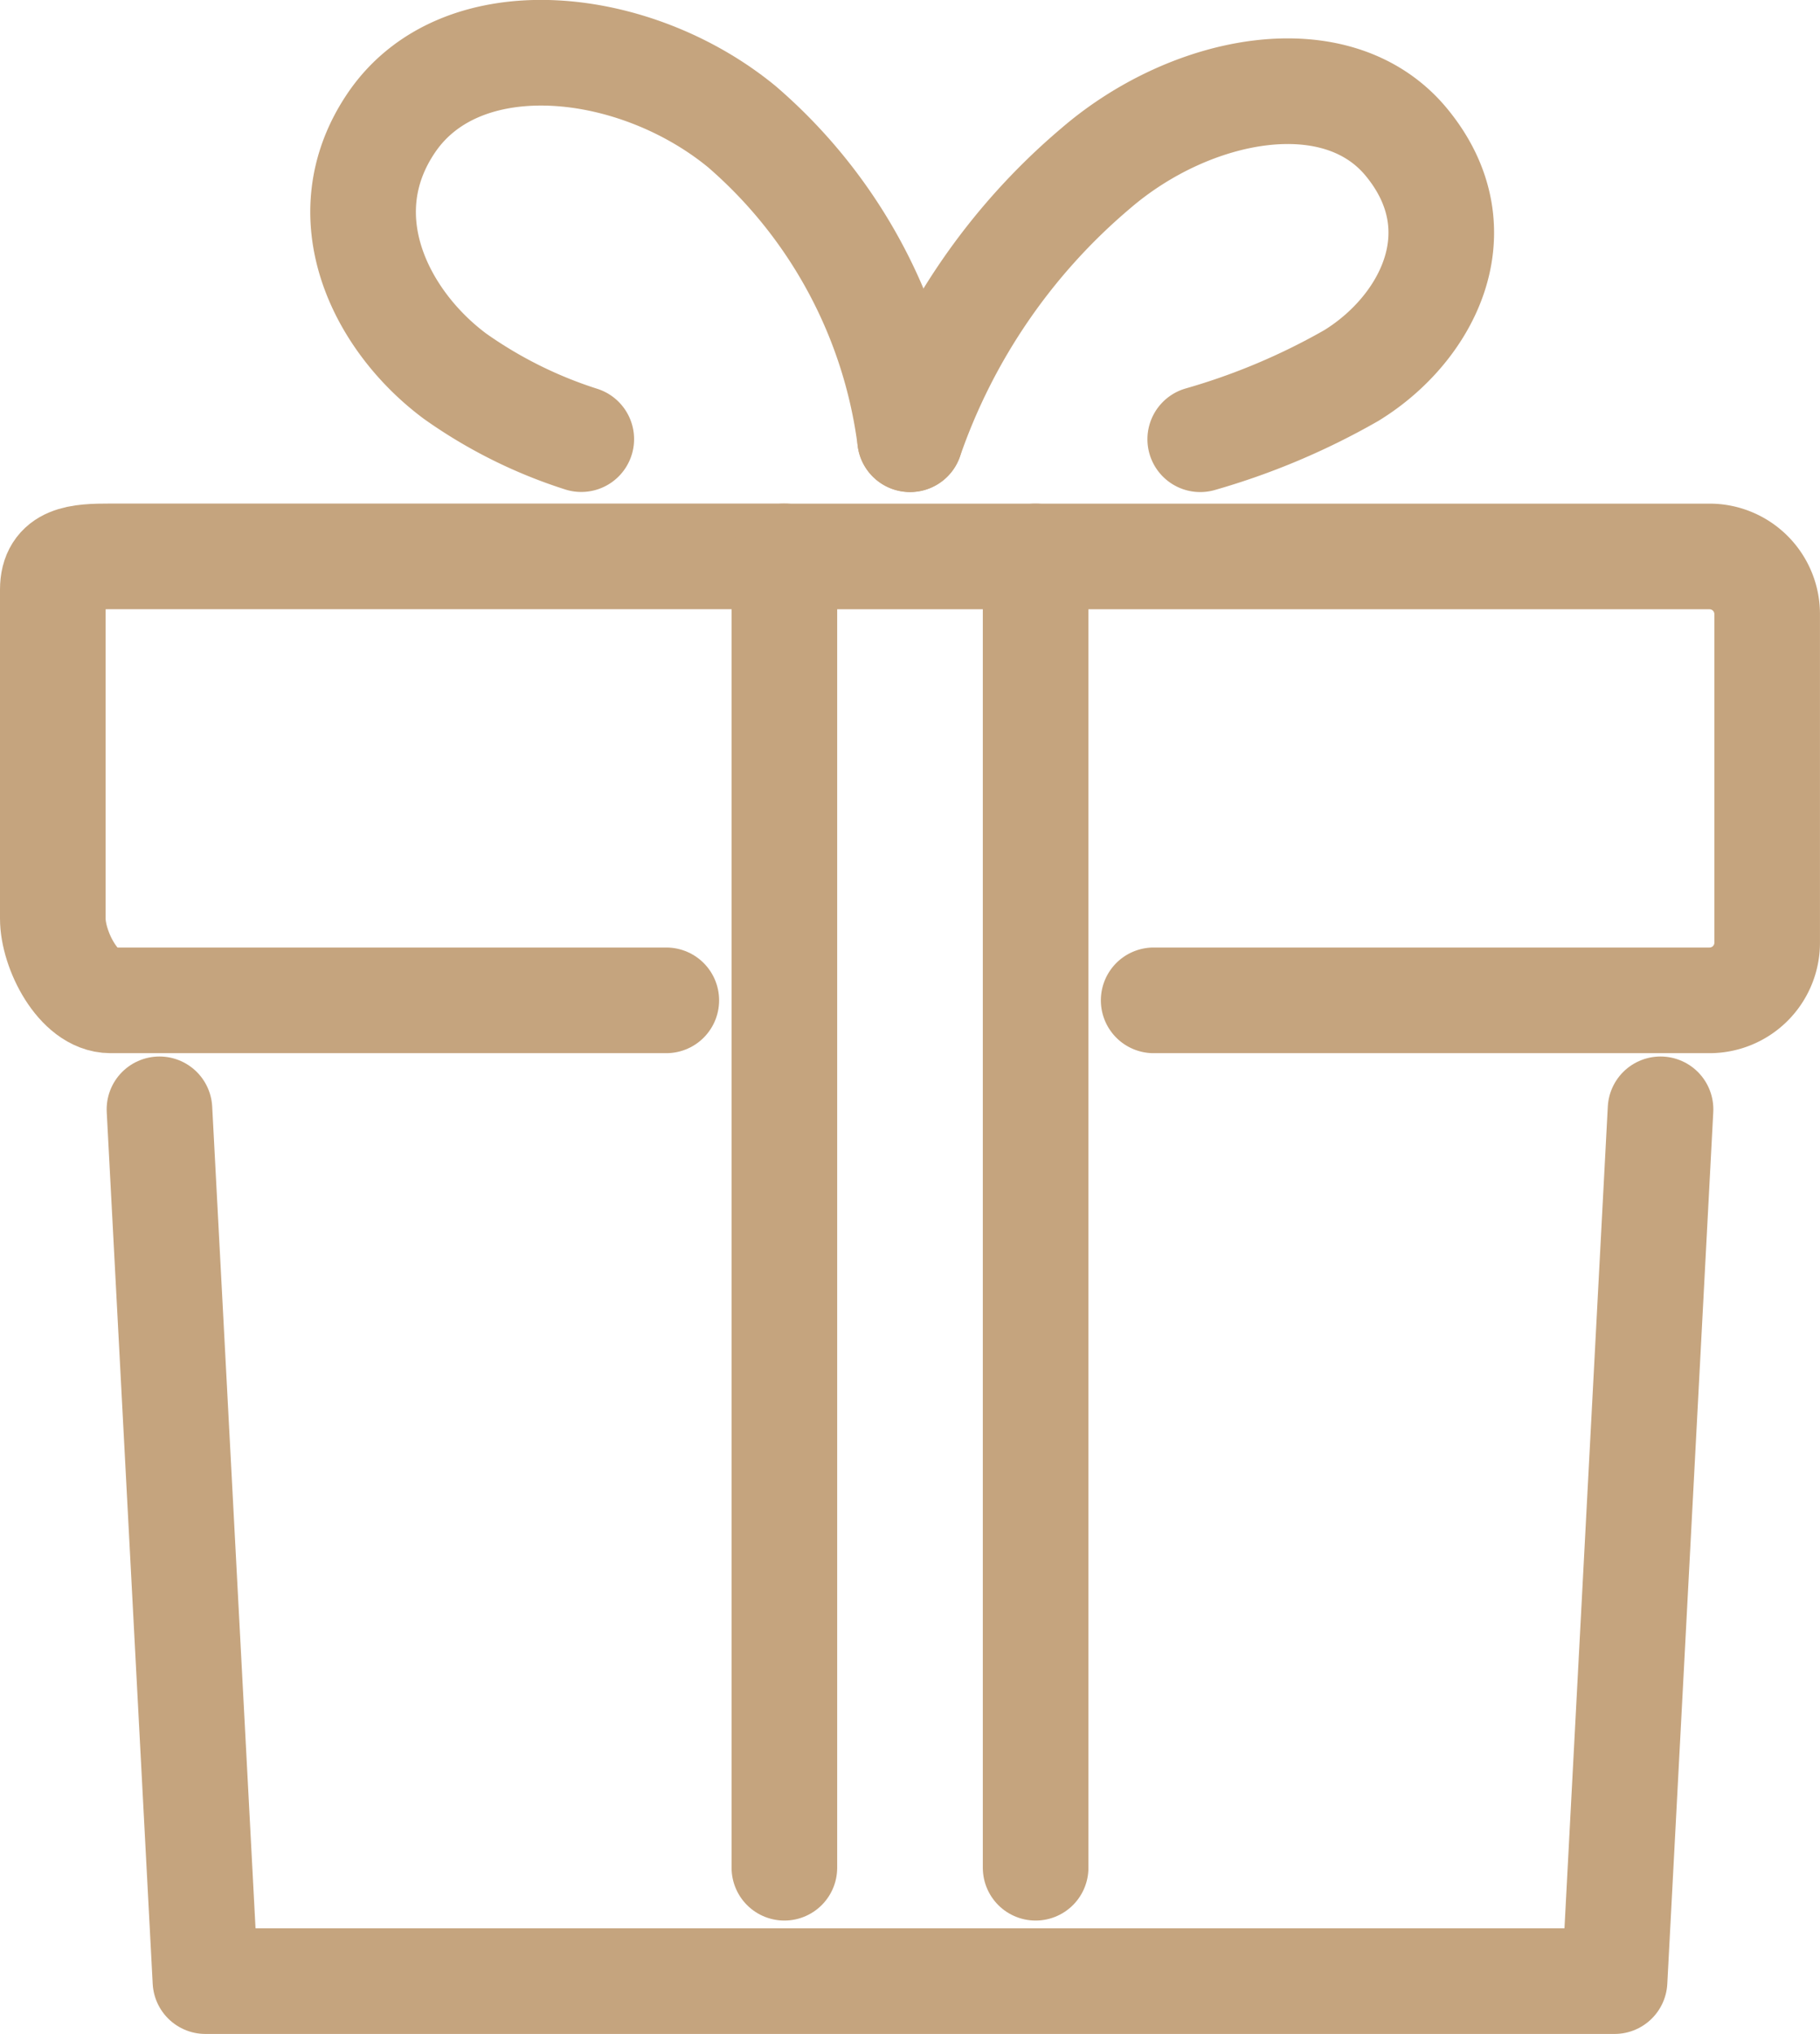
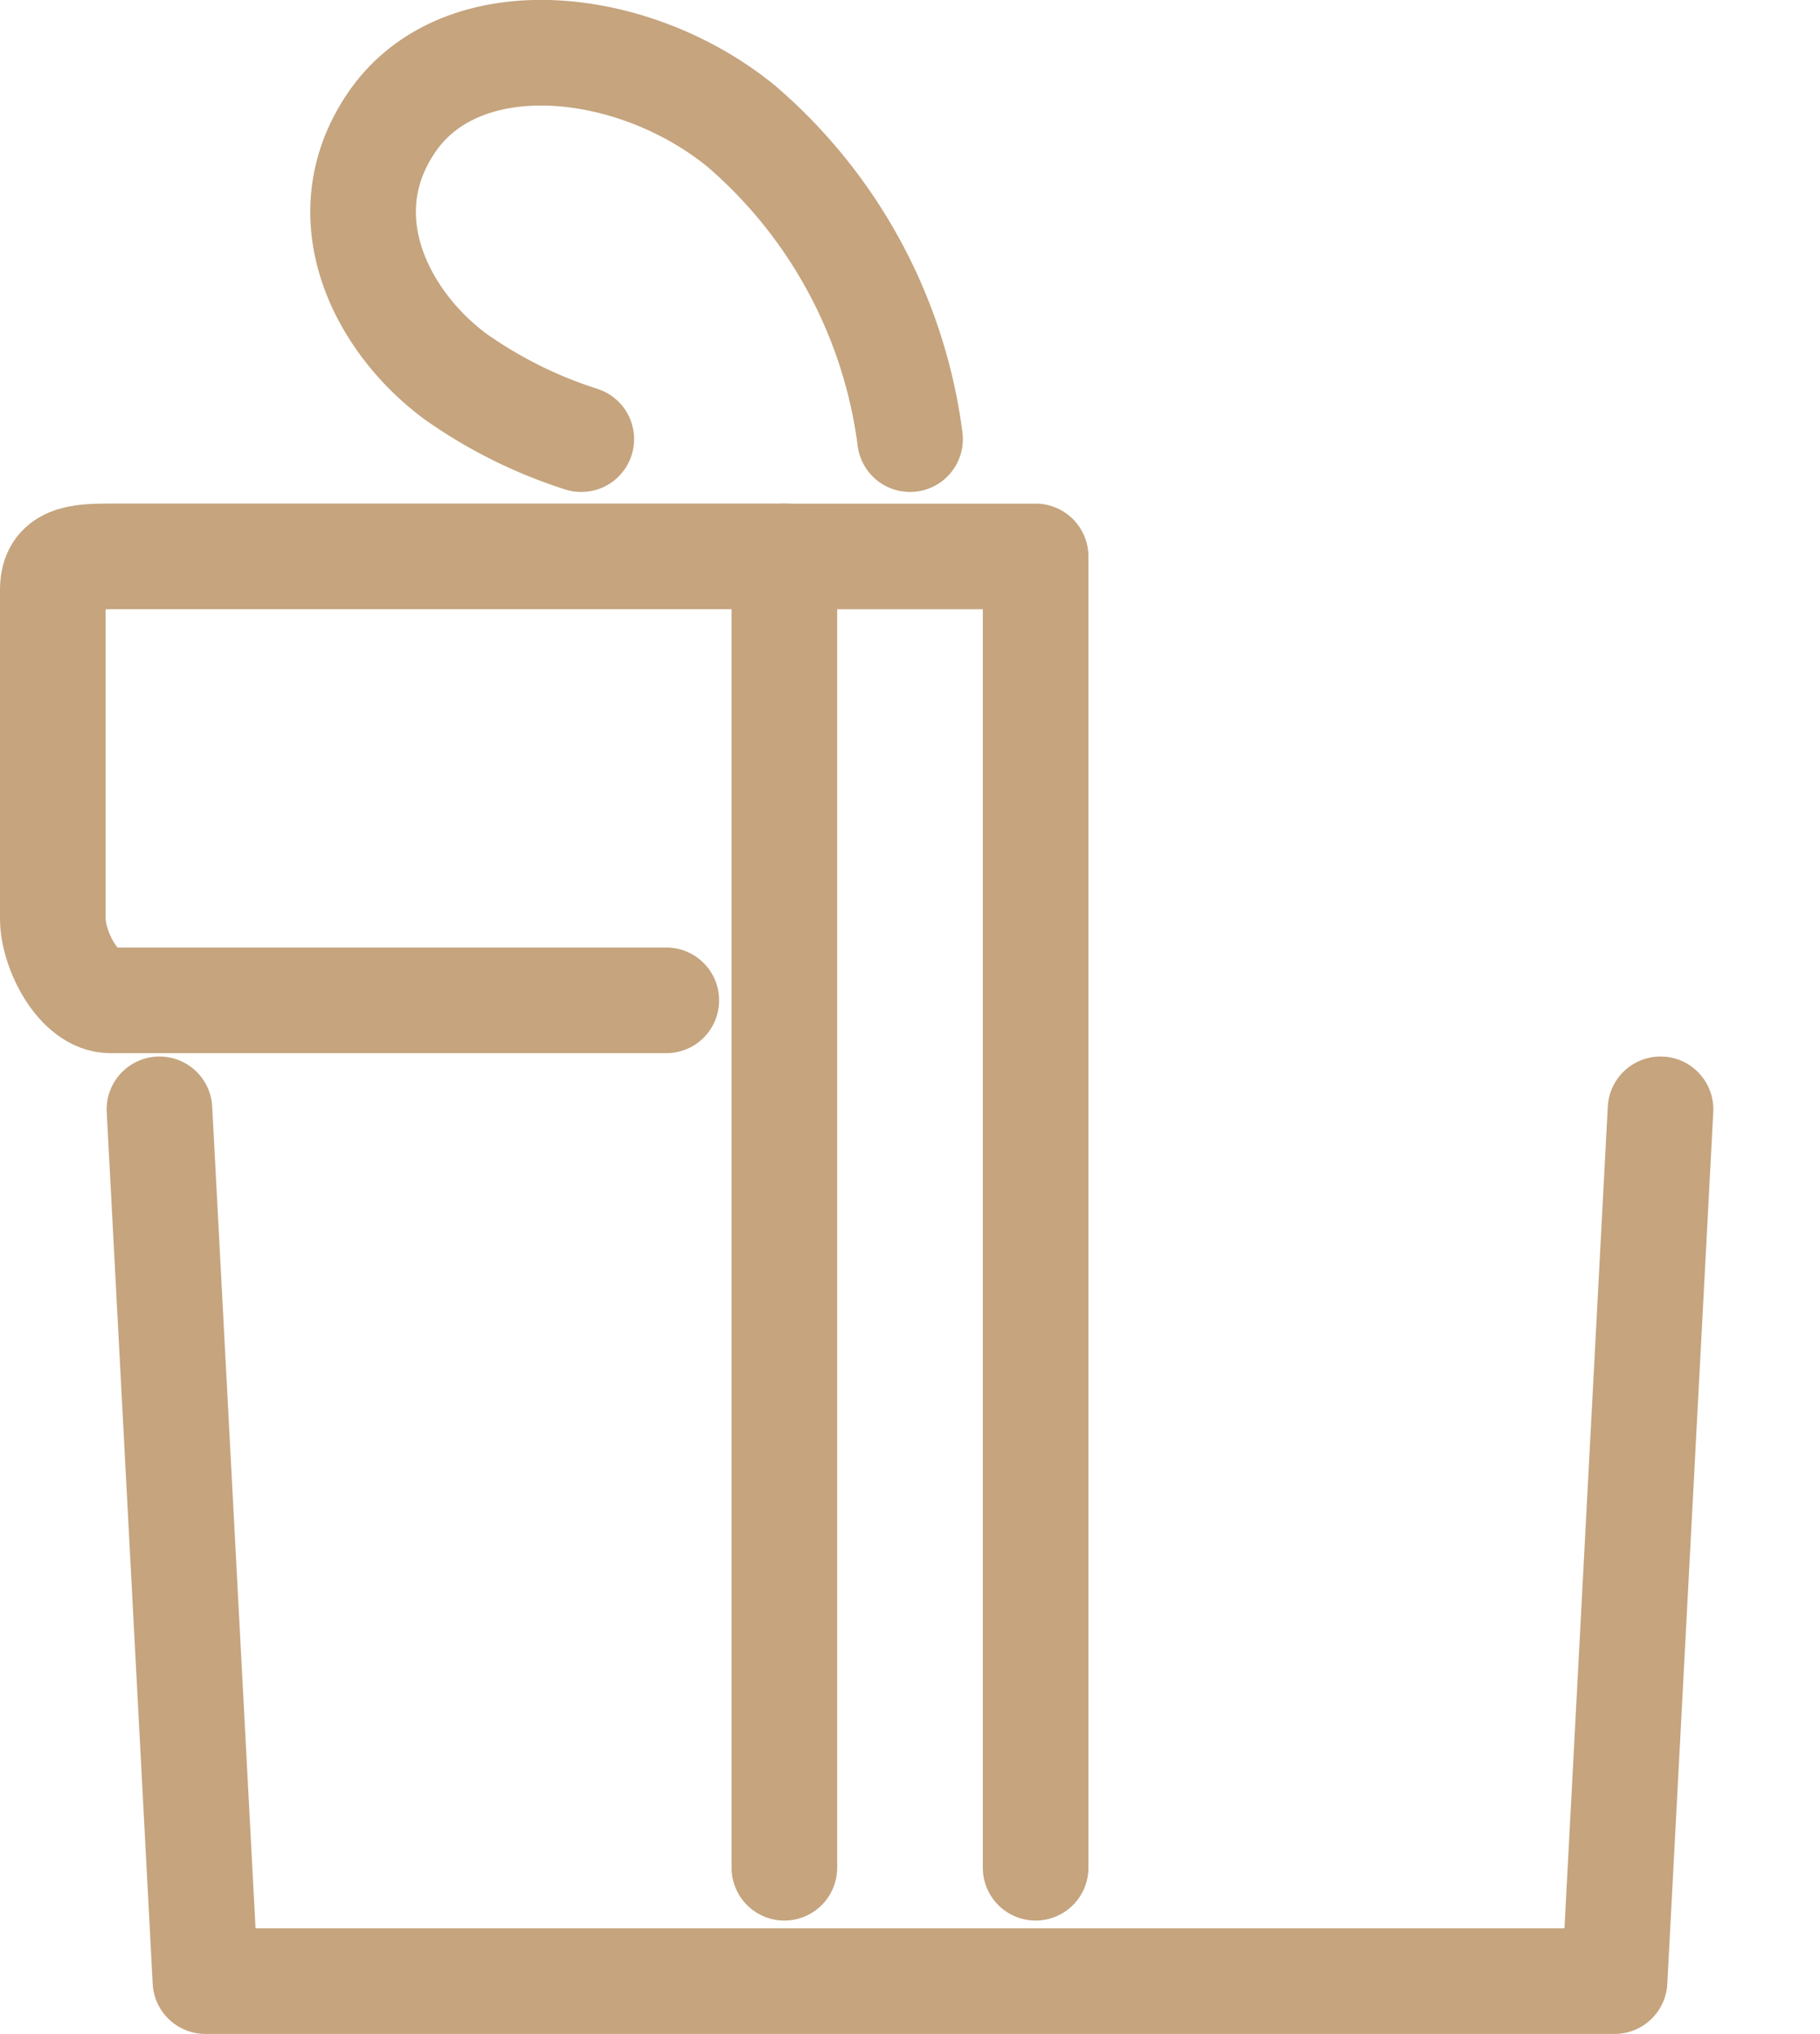
<svg xmlns="http://www.w3.org/2000/svg" width="68.934" height="77.016" viewBox="0 0 68.934 77.016">
  <g id="Group_146" data-name="Group 146" transform="translate(-7573.891 -778.273)">
    <path id="Path_445" data-name="Path 445" d="M7652.826,979.1l-1.741,33.009h-53.372l-1.741-33.009" transform="translate(-16.041 -158.825)" fill="none" stroke="#c5a47e" stroke-linecap="round" stroke-linejoin="round" stroke-width="4" />
-     <path id="Path_446" data-name="Path 446" d="M7765.372,891.849h21.054a2.183,2.183,0,0,0,2.183-2.183V877.225a2.183,2.183,0,0,0-2.183-2.183H7760.9" transform="translate(-147.785 -75.7)" fill="none" stroke="#c5a47e" stroke-linecap="round" stroke-linejoin="round" stroke-width="4" />
    <path id="Path_447" data-name="Path 447" d="M7599.128,891.849h-21.054c-1.206,0-2.183-1.9-2.183-3.1V876.3c0-1.206.978-1.261,2.183-1.261H7603.6" transform="translate(0 -75.7)" fill="none" stroke="#c5a47e" stroke-linecap="round" stroke-linejoin="round" stroke-width="4" />
-     <path id="Path_448" data-name="Path 448" d="M7748.261,800.669a25.815,25.815,0,0,0,5.727-2.415c2.863-1.759,4.83-5.488,2.09-8.822-2.635-3.208-8.164-2.127-11.77.975a23.494,23.494,0,0,0-7.037,10.263" transform="translate(-128.91 -5.765)" fill="none" stroke="#c5a47e" stroke-linecap="round" stroke-linejoin="round" stroke-width="4" />
    <path id="Path_449" data-name="Path 449" d="M7642.565,794.9a17.4,17.4,0,0,1-4.78-2.382c-2.812-2.089-4.824-6.066-2.4-9.614,2.661-3.891,9.217-3.162,13.268.17a18.8,18.8,0,0,1,6.365,11.826" transform="translate(-46.658)" fill="none" stroke="#c5a47e" stroke-linecap="round" stroke-linejoin="round" stroke-width="4" />
    <path id="Path_450" data-name="Path 450" d="M7713.606,924.691V875.042h9.516v49.649" transform="translate(-110.006 -75.7)" fill="none" stroke="#c5a47e" stroke-linecap="round" stroke-linejoin="round" stroke-width="4" />
  </g>
</svg>